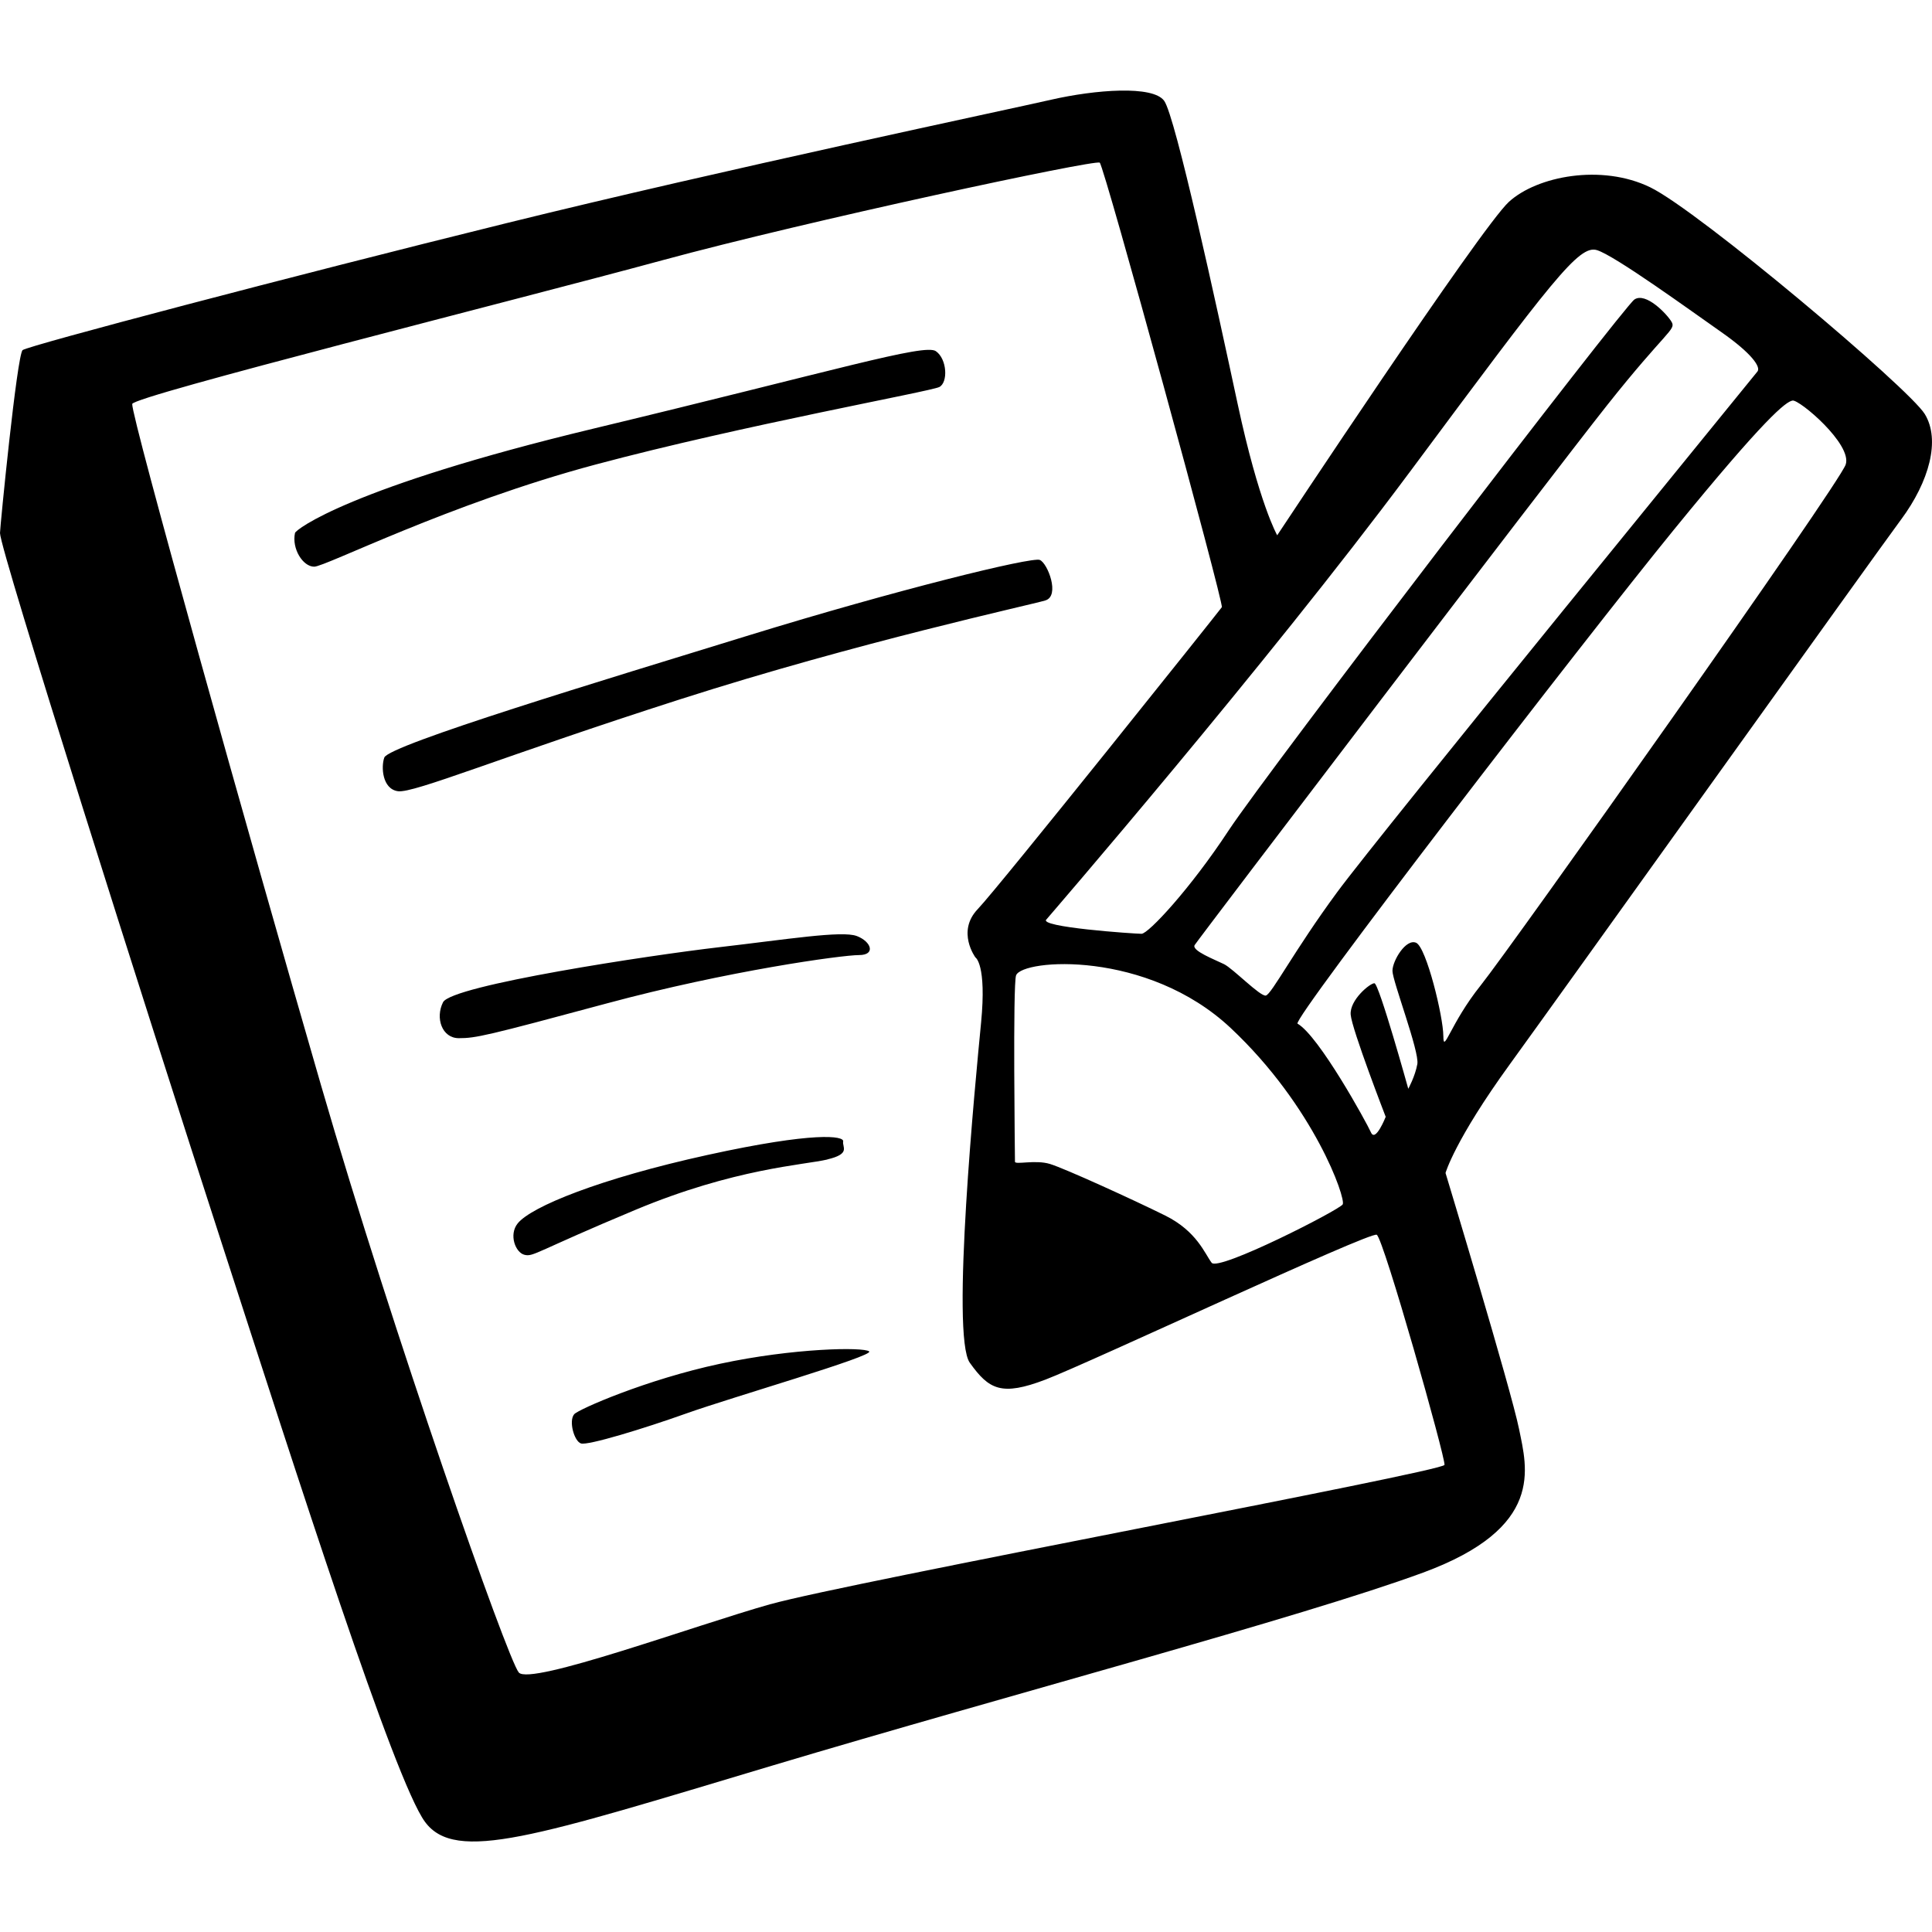
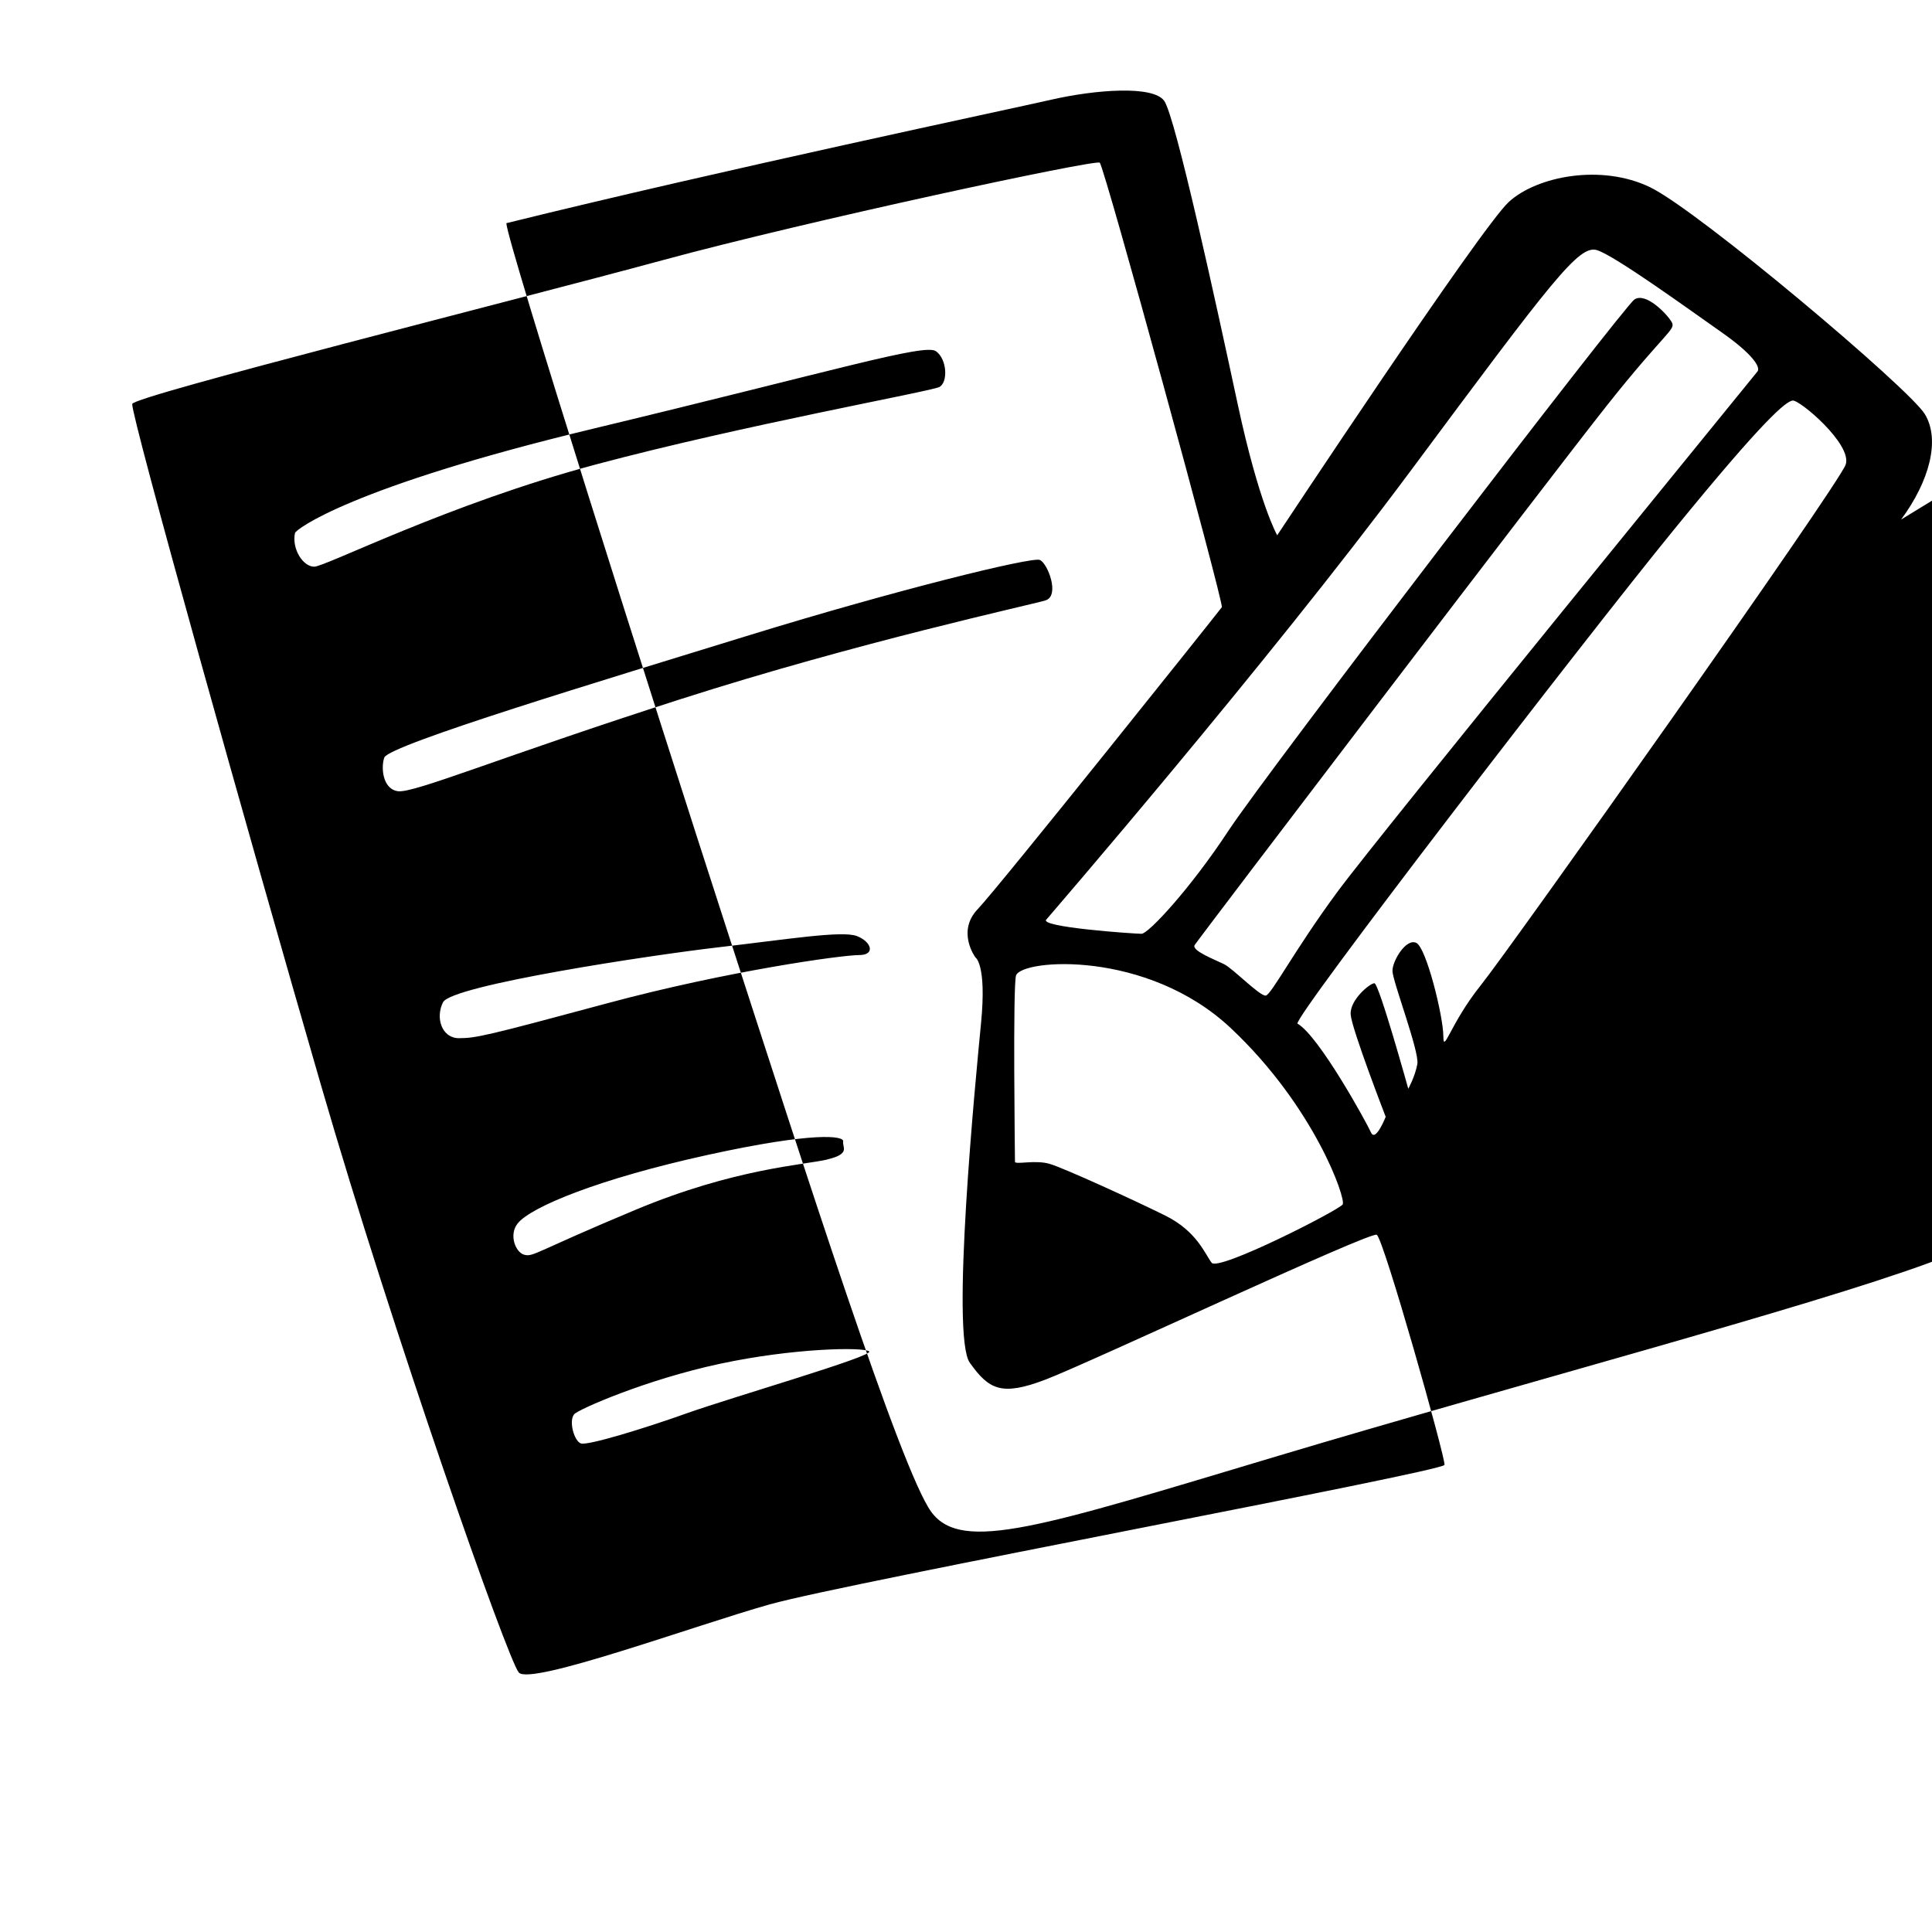
<svg xmlns="http://www.w3.org/2000/svg" viewBox="0 0 64 64">
-   <path d="M62.975 17.212c.936-1.264 1.31-2.64.786-3.496-.523-.855-7.487-6.73-9.097-7.512s-3.744-.372-4.68.483c-.936.855-7.675 11.045-7.675 11.045s-.6-1.04-1.31-4.35-2.06-9.52-2.434-10.042c-.374-.52-2.284-.37-3.744-.037-1.46.335-10.82 2.306-18.047 4.09S.936 11.45.75 11.597 0 17.472 0 17.658c0 .558 4.83 15.768 7.338 23.503s5.728 17.814 6.74 19.19 3.668.483 11.493-1.86c7.826-2.342 17.523-4.908 21.567-6.395s3.445-3.458 3.182-4.76-2.435-8.48-2.435-8.48.3-1.077 2.134-3.606c1.835-2.53 12.02-16.774 12.955-18.038zM46.69 15.65c4.754-6.396 5.615-7.55 6.214-7.363.6.186 3.108 2.008 4.118 2.715s1.31 1.153 1.198 1.302c-.112.15-12.505 15.32-13.928 17.255-1.423 1.933-2.172 3.383-2.36 3.42-.186.037-1.085-.892-1.384-1.04s-1.086-.447-.973-.633c.112-.186 11.72-15.433 13.666-17.887s2.285-2.492 2.135-2.752c-.15-.26-.86-1.004-1.236-.744-.375.26-12.17 15.656-13.442 17.59s-2.658 3.42-2.883 3.42-3.482-.222-3.145-.482c0-.002 7.264-8.406 12.02-14.802zm-2.21 24.246c-.112.186-4.118 2.23-4.343 1.934s-.487-1.04-1.535-1.562c-1.048-.52-3.332-1.562-3.82-1.71-.486-.15-1.16.036-1.16-.075 0-.112-.075-5.876.037-6.173.204-.544 4.342-.855 7.113 1.748 2.77 2.603 3.82 5.652 3.707 5.838zm-18.945 13.24c-2.51.706-7.975 2.714-8.35 2.267s-4.155-11.193-6.55-19.45S4.342 13.79 4.38 13.382c.025-.26 12.768-3.457 17.56-4.76s14.34-3.346 14.49-3.234c.15.112 4.12 14.615 4.045 14.726s-7.376 9.26-8.087 10.003c-.71.744-.075 1.6-.075 1.6s.374.222.187 2.156-1.01 10.376-.374 11.27c.636.89 1.048 1.115 2.51.557 1.46-.558 10.744-4.91 10.97-4.797.224.112 2.283 7.4 2.245 7.623s-19.807 3.905-22.315 4.612zm22.277-18.818c0-.632-.562-2.938-.9-3.087s-.785.596-.785.93c0 .336.9 2.678.824 3.088-.074.41-.3.818-.3.818s-.972-3.496-1.122-3.496-.824.558-.786 1.04c.037.484 1.16 3.385 1.16 3.385s-.336.855-.486.52c-.15-.334-1.722-3.197-2.434-3.606-.205-.12 9.435-12.645 12.468-16.364 3.033-3.72 3.707-4.24 3.93-4.277.226-.038 1.985 1.45 1.76 2.12-.224.668-11.08 15.99-12.092 17.254-1.012 1.265-1.236 2.306-1.236 1.674zm-16.7-21.495c.3-.15.263-.93-.11-1.19-.375-.26-3.296.632-11.346 2.566s-9.86 3.342-9.884 3.457c-.112.52.262 1.116.636 1.116s4.455-2.083 9.323-3.384 11.084-2.418 11.383-2.567zm3.52 7.066c.488-.15.076-1.228-.186-1.34s-4.792 1.004-9.622 2.492-11.935 3.634-12.093 4.053c-.11.298-.074 1.04.45 1.116s3.445-1.152 9.36-3.048 11.606-3.124 12.093-3.273zM28.38 31.007c-.487-.186-2.32.112-4.568.372s-8.85 1.258-9.136 1.822c-.262.52-.037 1.19.524 1.19.562 0 .9-.074 4.905-1.153s7.788-1.6 8.35-1.6.412-.446-.075-.632zm-.973 7.4c.786-.185.487-.408.524-.594.038-.186-.935-.335-4.492.446s-5.84 1.71-6.29 2.268c-.3.372-.075.967.225 1.04.3.075.374-.11 3.67-1.487s5.577-1.486 6.364-1.67zm-3.557 6.77c-2.434.52-4.694 1.51-4.83 1.672-.187.223 0 .893.225.967.225.074 2.06-.483 3.52-1.004 1.46-.52 6.214-1.897 6.027-2.045-.187-.15-2.51-.112-4.942.41z" />
+   <path d="M62.975 17.212c.936-1.264 1.31-2.64.786-3.496-.523-.855-7.487-6.73-9.097-7.512s-3.744-.372-4.68.483c-.936.855-7.675 11.045-7.675 11.045s-.6-1.04-1.31-4.35-2.06-9.52-2.434-10.042c-.374-.52-2.284-.37-3.744-.037-1.46.335-10.82 2.306-18.047 4.09c0 .558 4.83 15.768 7.338 23.503s5.728 17.814 6.74 19.19 3.668.483 11.493-1.86c7.826-2.342 17.523-4.908 21.567-6.395s3.445-3.458 3.182-4.76-2.435-8.48-2.435-8.48.3-1.077 2.134-3.606c1.835-2.53 12.02-16.774 12.955-18.038zM46.69 15.65c4.754-6.396 5.615-7.55 6.214-7.363.6.186 3.108 2.008 4.118 2.715s1.31 1.153 1.198 1.302c-.112.15-12.505 15.32-13.928 17.255-1.423 1.933-2.172 3.383-2.36 3.42-.186.037-1.085-.892-1.384-1.04s-1.086-.447-.973-.633c.112-.186 11.72-15.433 13.666-17.887s2.285-2.492 2.135-2.752c-.15-.26-.86-1.004-1.236-.744-.375.26-12.17 15.656-13.442 17.59s-2.658 3.42-2.883 3.42-3.482-.222-3.145-.482c0-.002 7.264-8.406 12.02-14.802zm-2.21 24.246c-.112.186-4.118 2.23-4.343 1.934s-.487-1.04-1.535-1.562c-1.048-.52-3.332-1.562-3.82-1.71-.486-.15-1.16.036-1.16-.075 0-.112-.075-5.876.037-6.173.204-.544 4.342-.855 7.113 1.748 2.77 2.603 3.82 5.652 3.707 5.838zm-18.945 13.24c-2.51.706-7.975 2.714-8.35 2.267s-4.155-11.193-6.55-19.45S4.342 13.79 4.38 13.382c.025-.26 12.768-3.457 17.56-4.76s14.34-3.346 14.49-3.234c.15.112 4.12 14.615 4.045 14.726s-7.376 9.26-8.087 10.003c-.71.744-.075 1.6-.075 1.6s.374.222.187 2.156-1.01 10.376-.374 11.27c.636.89 1.048 1.115 2.51.557 1.46-.558 10.744-4.91 10.97-4.797.224.112 2.283 7.4 2.245 7.623s-19.807 3.905-22.315 4.612zm22.277-18.818c0-.632-.562-2.938-.9-3.087s-.785.596-.785.93c0 .336.9 2.678.824 3.088-.074.41-.3.818-.3.818s-.972-3.496-1.122-3.496-.824.558-.786 1.04c.037.484 1.16 3.385 1.16 3.385s-.336.855-.486.52c-.15-.334-1.722-3.197-2.434-3.606-.205-.12 9.435-12.645 12.468-16.364 3.033-3.72 3.707-4.24 3.93-4.277.226-.038 1.985 1.45 1.76 2.12-.224.668-11.08 15.99-12.092 17.254-1.012 1.265-1.236 2.306-1.236 1.674zm-16.7-21.495c.3-.15.263-.93-.11-1.19-.375-.26-3.296.632-11.346 2.566s-9.86 3.342-9.884 3.457c-.112.52.262 1.116.636 1.116s4.455-2.083 9.323-3.384 11.084-2.418 11.383-2.567zm3.52 7.066c.488-.15.076-1.228-.186-1.34s-4.792 1.004-9.622 2.492-11.935 3.634-12.093 4.053c-.11.298-.074 1.04.45 1.116s3.445-1.152 9.36-3.048 11.606-3.124 12.093-3.273zM28.38 31.007c-.487-.186-2.32.112-4.568.372s-8.85 1.258-9.136 1.822c-.262.52-.037 1.19.524 1.19.562 0 .9-.074 4.905-1.153s7.788-1.6 8.35-1.6.412-.446-.075-.632zm-.973 7.4c.786-.185.487-.408.524-.594.038-.186-.935-.335-4.492.446s-5.84 1.71-6.29 2.268c-.3.372-.075.967.225 1.04.3.075.374-.11 3.67-1.487s5.577-1.486 6.364-1.67zm-3.557 6.77c-2.434.52-4.694 1.51-4.83 1.672-.187.223 0 .893.225.967.225.074 2.06-.483 3.52-1.004 1.46-.52 6.214-1.897 6.027-2.045-.187-.15-2.51-.112-4.942.41z" />
</svg>